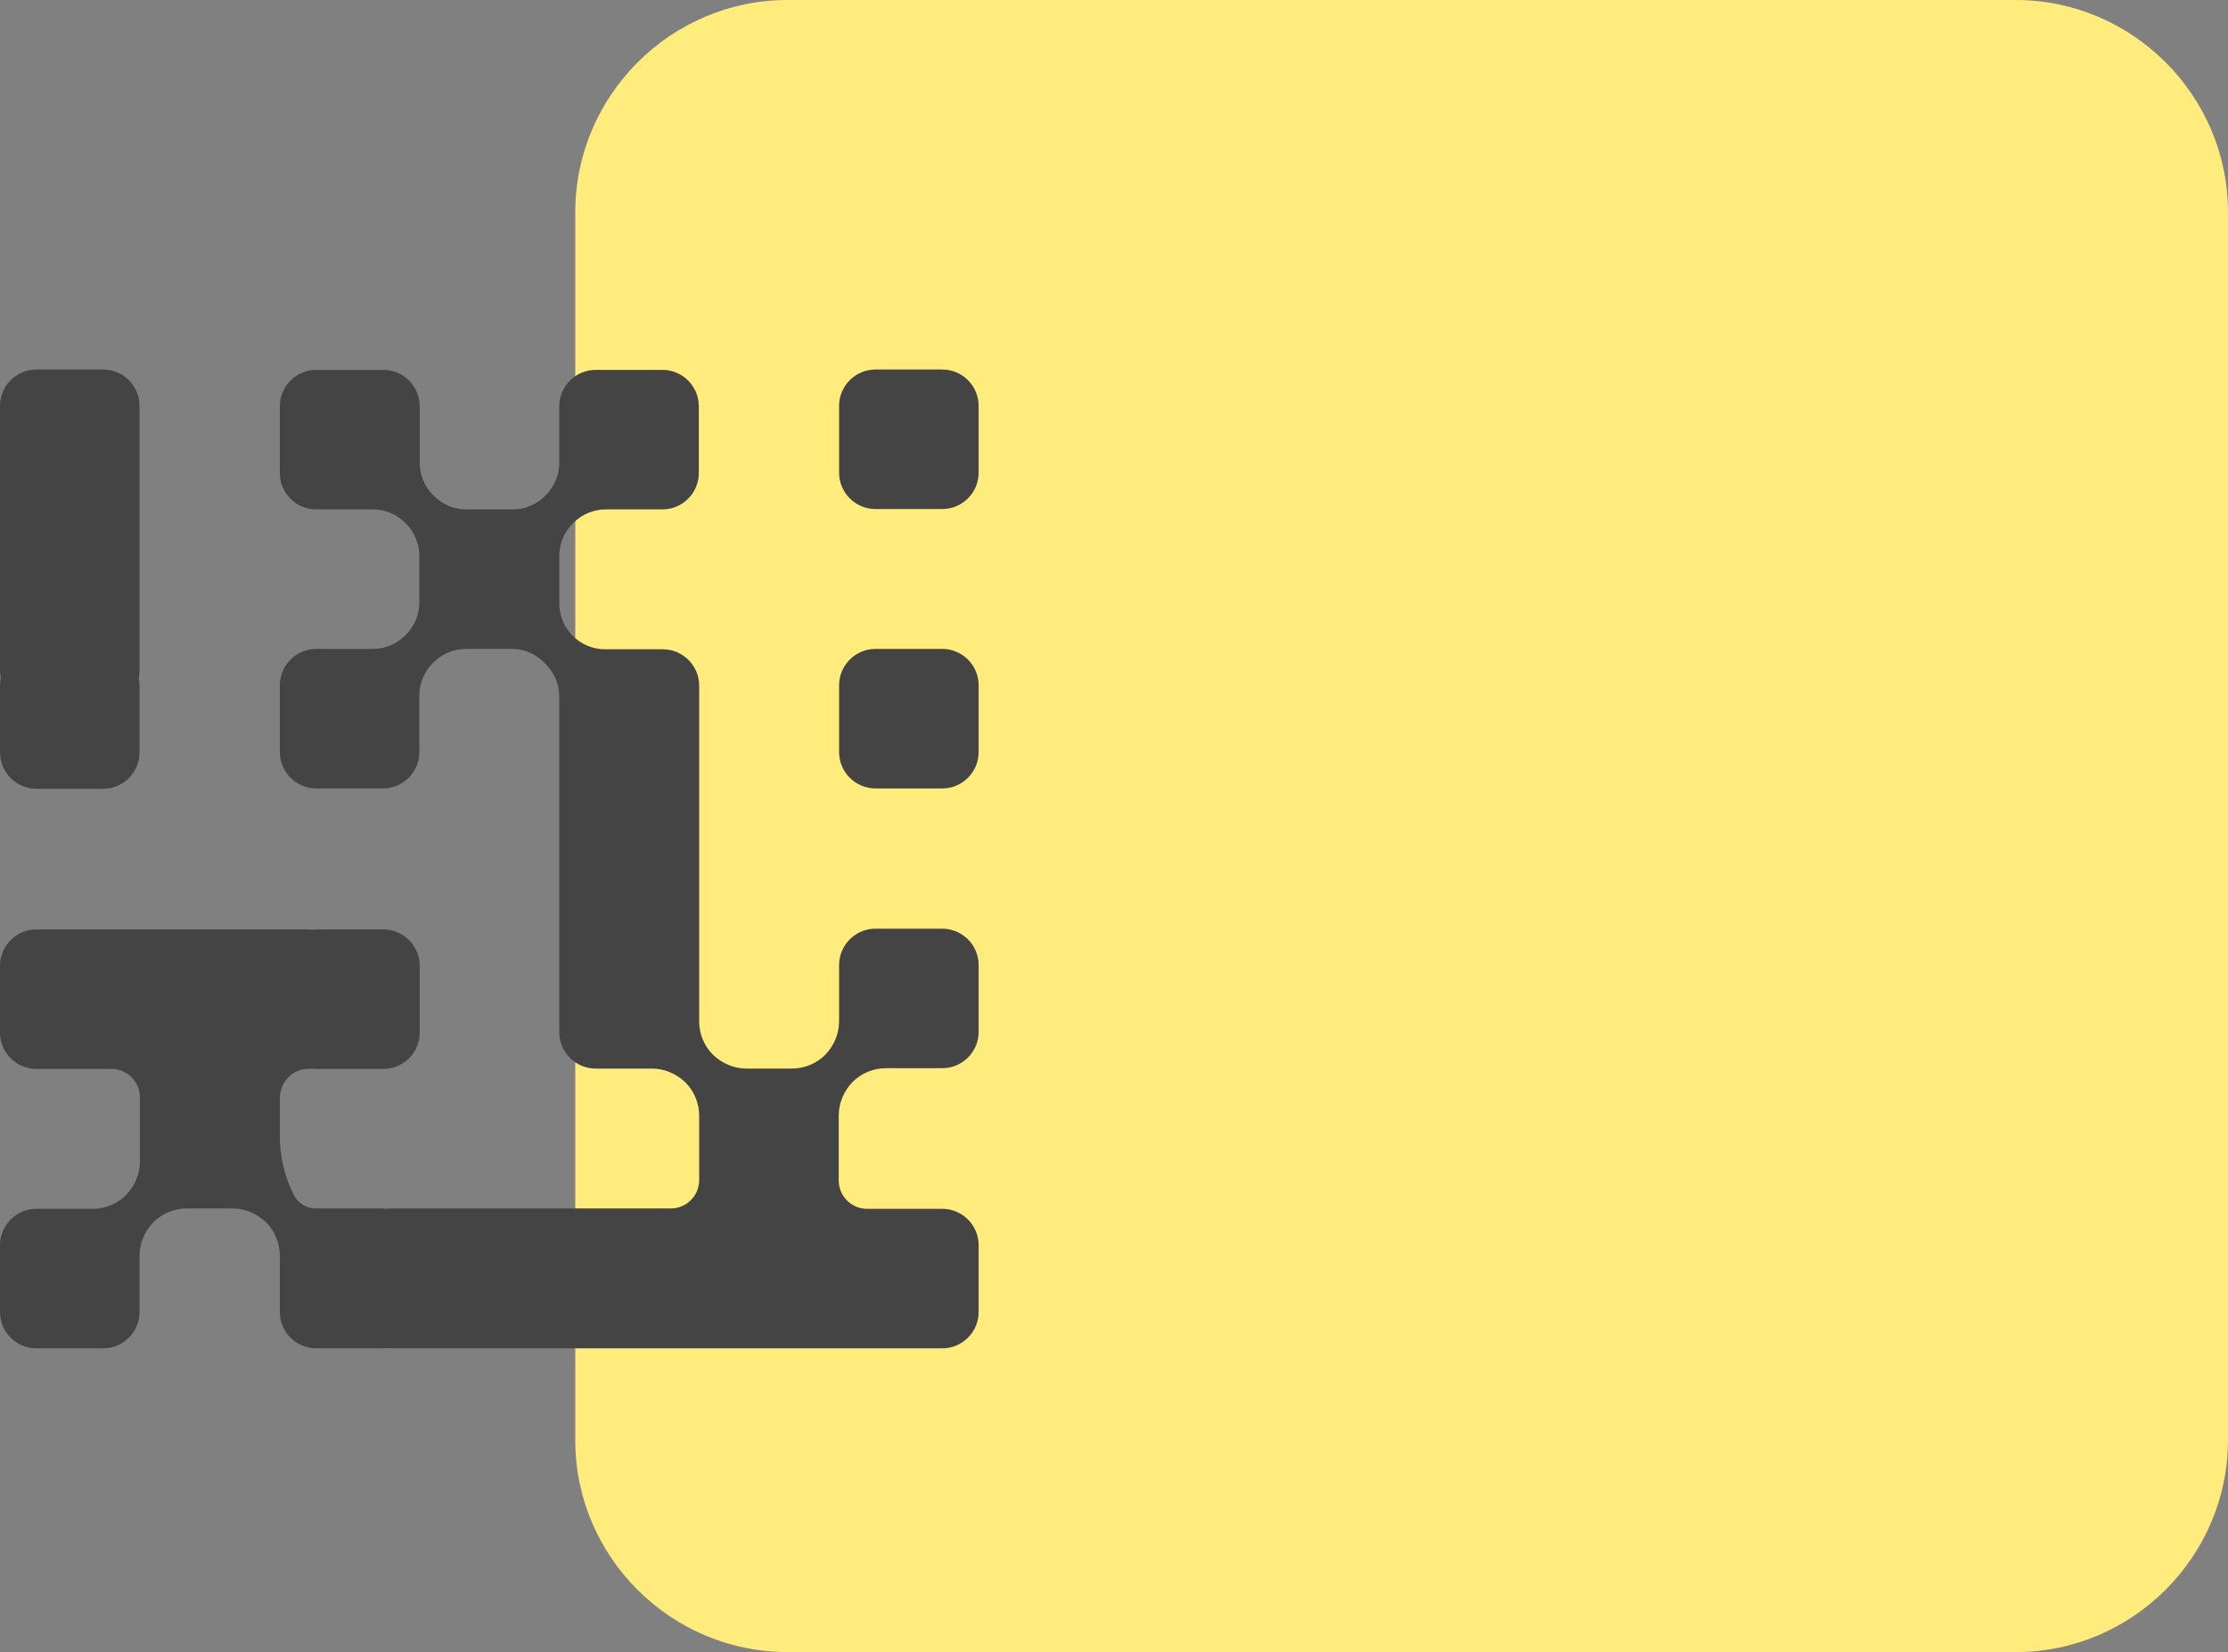
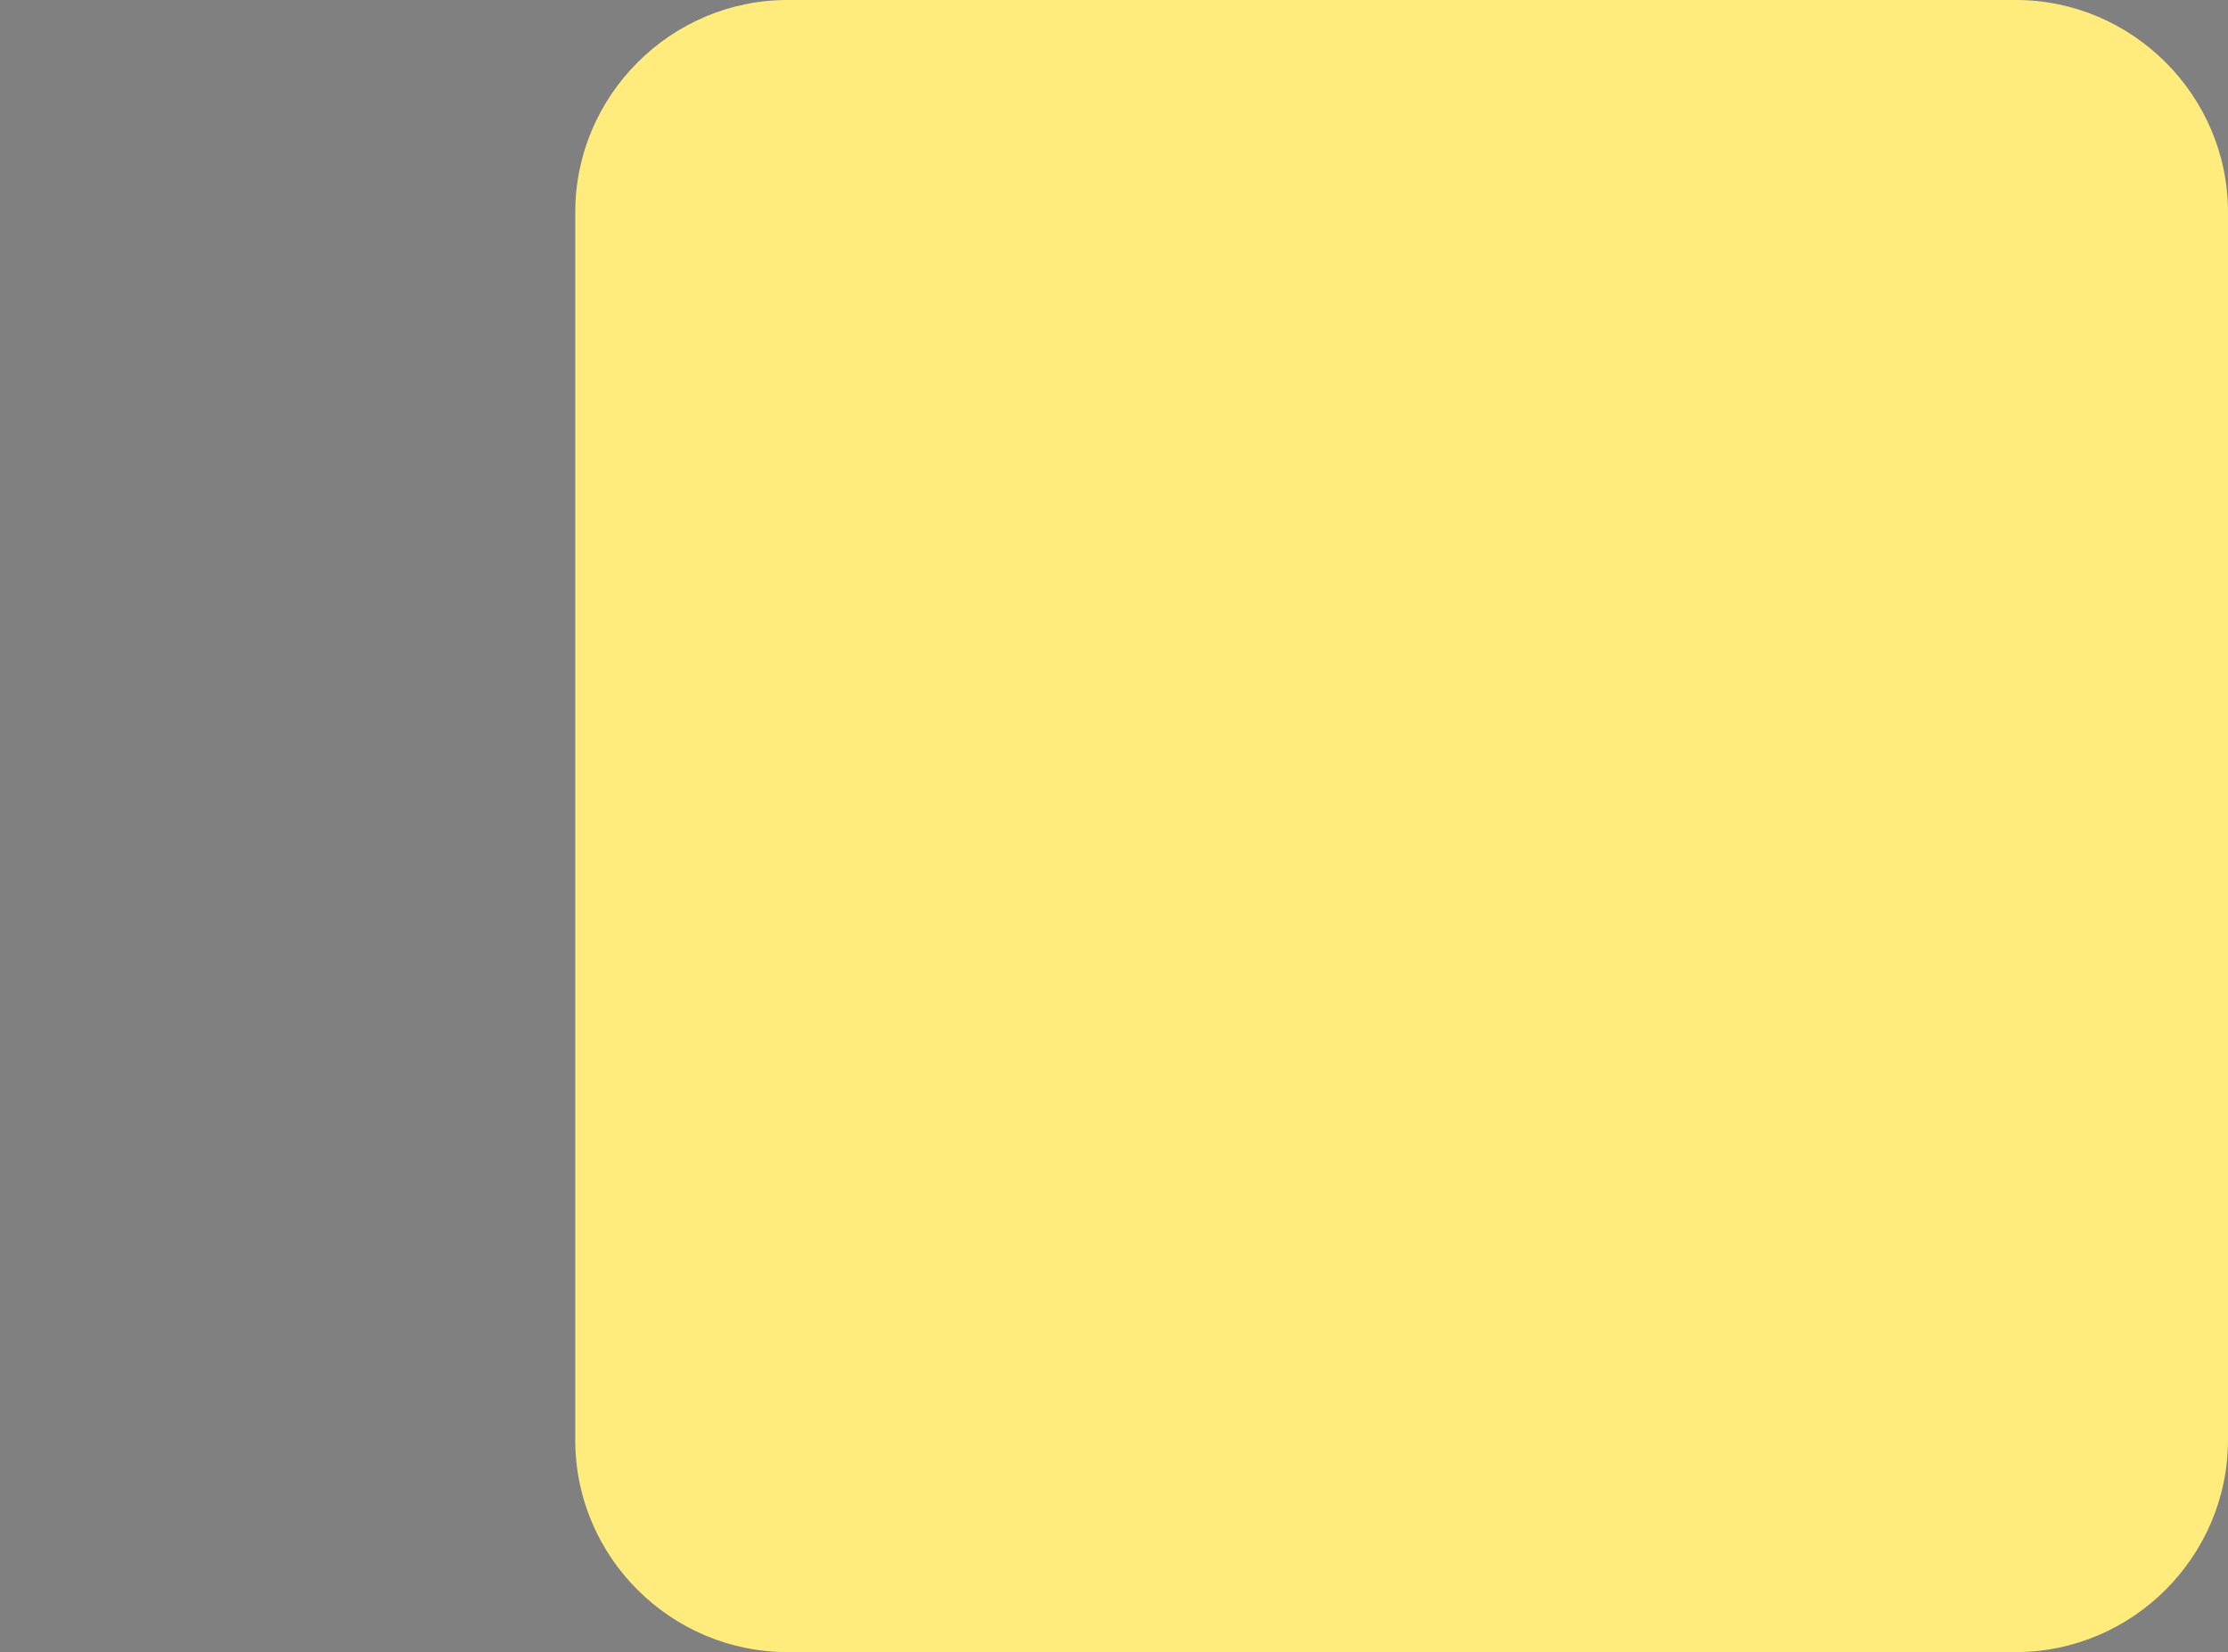
<svg xmlns="http://www.w3.org/2000/svg" version="1.1" id="Слой_1" x="0px" y="0px" viewBox="0 0 61.31 45.47" style="enable-background:new 0 0 61.31 45.47;" xml:space="preserve">
  <rect x="0" y="0" width="61.31" height="45.47" fill="#808080" stroke="none" />
  <style type="text/css"> .st0{fill:#F6F6F6;} .st1{fill:#FFEC7D;} .st2{fill:#C6C6C6;} .st3{fill:#2D5288;} .st4{fill:#FF6245;} .st5{fill:none;stroke:#FFEC7D;stroke-width:1.701;stroke-miterlimit:10;} .st6{fill:#444444;} .st7{fill:#B2B2B2;} .st8{fill:#FFFBCC;} .st9{fill:#FFFFFF;} .st10{clip-path:url(#SVGID_00000009548550018962514090000004315768654313700760_);fill:none;} .st11{fill:none;stroke:#444444;stroke-width:1.701;stroke-miterlimit:10;} .st12{clip-path:url(#SVGID_00000132073960360183035080000013447158233342982556_);fill:none;} .st13{clip-path:url(#SVGID_00000016069266108247020760000013913856711179132047_);fill:none;} .st14{fill:#DADADA;} .st15{fill:none;stroke:#444444;stroke-miterlimit:10;} .st16{fill:#0077BD;} .st17{fill-rule:evenodd;clip-rule:evenodd;fill:#AE3B72;} .st18{fill-rule:evenodd;clip-rule:evenodd;fill:#0077BD;} .st19{fill-rule:evenodd;clip-rule:evenodd;fill:#007BC2;} .st20{fill:#68AB5D;} .st21{fill:#68AB5D;stroke:#68AB5D;stroke-width:0.443;stroke-miterlimit:10;} .st22{clip-path:url(#SVGID_00000042697170324407381790000007495165426707824288_);} .st23{fill:#F6F42E;} .st24{fill:#63666A;} .st25{fill:none;stroke:#C1C1C1;stroke-miterlimit:10;} </style>
  <path class="st1" d="M21.67,45.47h33.8c3.21,0,5.84-2.63,5.84-5.84V5.84c0-3.21-2.63-5.84-5.84-5.84l-33.8,0 c-3.21,0-5.84,2.63-5.84,5.84v33.8C15.83,42.85,18.46,45.47,21.67,45.47z" />
  <g>
    <g>
-       <path class="st6" d="M25.93,10.17h-1.84c-0.55,0-1,0.45-1,1v1.84c0,0.55,0.45,1,1,1h1.84c0.55,0,1-0.45,1-1v-1.84 C26.93,10.62,26.48,10.17,25.93,10.17z" />
-       <path class="st6" d="M25.93,17.86h-1.84c-0.55,0-1,0.45-1,1v1.84c0,0.55,0.45,1,1,1h1.84c0.55,0,1-0.45,1-1v-1.84 C26.93,18.31,26.48,17.86,25.93,17.86z" />
-       <path class="st6" d="M1,21.71h1.84c0.55,0,1-0.45,1-1v-1.84c0-0.07-0.01-0.14-0.02-0.21c0.01-0.07,0.02-0.14,0.02-0.22v-5.42 v-0.03v-1.82c0-0.55-0.45-1-1-1H1c-0.55,0-1,0.45-1,1v1.82v0.03v5.42c0,0.07,0.01,0.15,0.02,0.22C0.01,18.72,0,18.79,0,18.86v1.84 C0,21.26,0.45,21.71,1,21.71z" />
-       <path class="st6" d="M25.93,25.56h-1.84c-0.55,0-1,0.45-1,1v1.55c0,0.34-0.14,0.67-0.38,0.92l0,0c-0.24,0.24-0.57,0.38-0.92,0.38 h-1.25c-0.34,0-0.67-0.14-0.92-0.38h0c-0.24-0.24-0.38-0.57-0.38-0.92v-1.31v-0.24v-5.85v-1.34v-0.5c0-0.55-0.45-1-1-1h-1.59 c-0.33,0-0.65-0.13-0.89-0.37c-0.24-0.24-0.37-0.56-0.37-0.89V15.3c0-0.33,0.13-0.65,0.37-0.89l0.02-0.02 c0.24-0.24,0.56-0.37,0.89-0.37h1.56c0.55,0,1-0.45,1-1v-1.84c0-0.55-0.45-1-1-1h-1.84c-0.55,0-1,0.45-1,1v1.56 c0,0.33-0.13,0.65-0.37,0.89L15,13.65c-0.24,0.24-0.56,0.37-0.89,0.37h-1.28c-0.33,0-0.65-0.13-0.89-0.37l-0.02-0.02 c-0.24-0.24-0.37-0.56-0.37-0.89v-1.56c0-0.55-0.45-1-1-1H8.7c-0.55,0-1,0.45-1,1v1.84c0,0.55,0.45,1,1,1h1.56 c0.33,0,0.65,0.13,0.89,0.37l0.02,0.02c0.24,0.24,0.37,0.56,0.37,0.89v1.28c0,0.33-0.13,0.65-0.37,0.89l-0.02,0.02 c-0.24,0.24-0.56,0.37-0.89,0.37H8.7c-0.55,0-1,0.45-1,1v1.84c0,0.55,0.45,1,1,1h1.84c0.55,0,1-0.45,1-1v-1.56 c0-0.33,0.13-0.65,0.37-0.89l0.02-0.02c0.24-0.24,0.56-0.37,0.89-0.37h1.26c0.33,0,0.65,0.13,0.89,0.37l0.05,0.05 c0.24,0.24,0.37,0.56,0.37,0.89v0.2v1.34v5.85v0.24v1.61c0,0.55,0.45,1,1,1h1.55c0.34,0,0.67,0.14,0.92,0.38l0,0 c0.24,0.24,0.38,0.57,0.38,0.92v1.77c0,0.43-0.35,0.78-0.78,0.78h-0.22h-1.84H10.8c-0.06,0-0.11,0-0.17,0.01 c-0.03,0-0.06-0.01-0.09-0.01H8.69c-0.26,0-0.5-0.15-0.61-0.38l0,0c-0.25-0.5-0.38-1.05-0.38-1.61l0-1.04 c0-0.43,0.34-0.82,0.78-0.81c0.04,0,0.08-0.01,0.12-0.01c0.04,0,0.07,0.01,0.11,0.01h1.84c0.55,0,1-0.45,1-1v-1.84 c0-0.55-0.45-1-1-1H8.7c-0.04,0-0.07,0.01-0.11,0.01c-0.04,0-0.07-0.01-0.11-0.01H2.85H2.56H1c-0.55,0-1,0.45-1,1v1.84 c0,0.55,0.45,1,1,1h1.56h0.29h0.22c0.43,0,0.78,0.35,0.78,0.78v1.77c0,0.34-0.14,0.67-0.38,0.92l0,0 c-0.24,0.24-0.57,0.38-0.92,0.38H1c-0.55,0-1,0.45-1,1v1.84c0,0.55,0.45,1,1,1h1.84c0.55,0,1-0.45,1-1v-1.55 c0-0.34,0.14-0.67,0.38-0.92c0.24-0.24,0.57-0.38,0.92-0.38H6.4c0.34,0,0.67,0.14,0.92,0.38h0c0.24,0.24,0.38,0.57,0.38,0.92v1.55 c0,0.55,0.45,1,1,1h1.84c0.03,0,0.06-0.01,0.09-0.01c0.06,0,0.11,0.01,0.17,0.01h5.59h1.84h5.85h0.6h1.25c0.55,0,1-0.45,1-1v-1.84 c0-0.55-0.45-1-1-1h-1.25h-0.6h-0.22c-0.43,0-0.78-0.35-0.78-0.78V30.7c0-0.34,0.14-0.67,0.38-0.92h0 c0.24-0.24,0.57-0.38,0.92-0.38h1.55c0.55,0,1-0.45,1-1v-1.84C26.93,26.01,26.48,25.56,25.93,25.56z" />
-     </g>
+       </g>
  </g>
</svg>